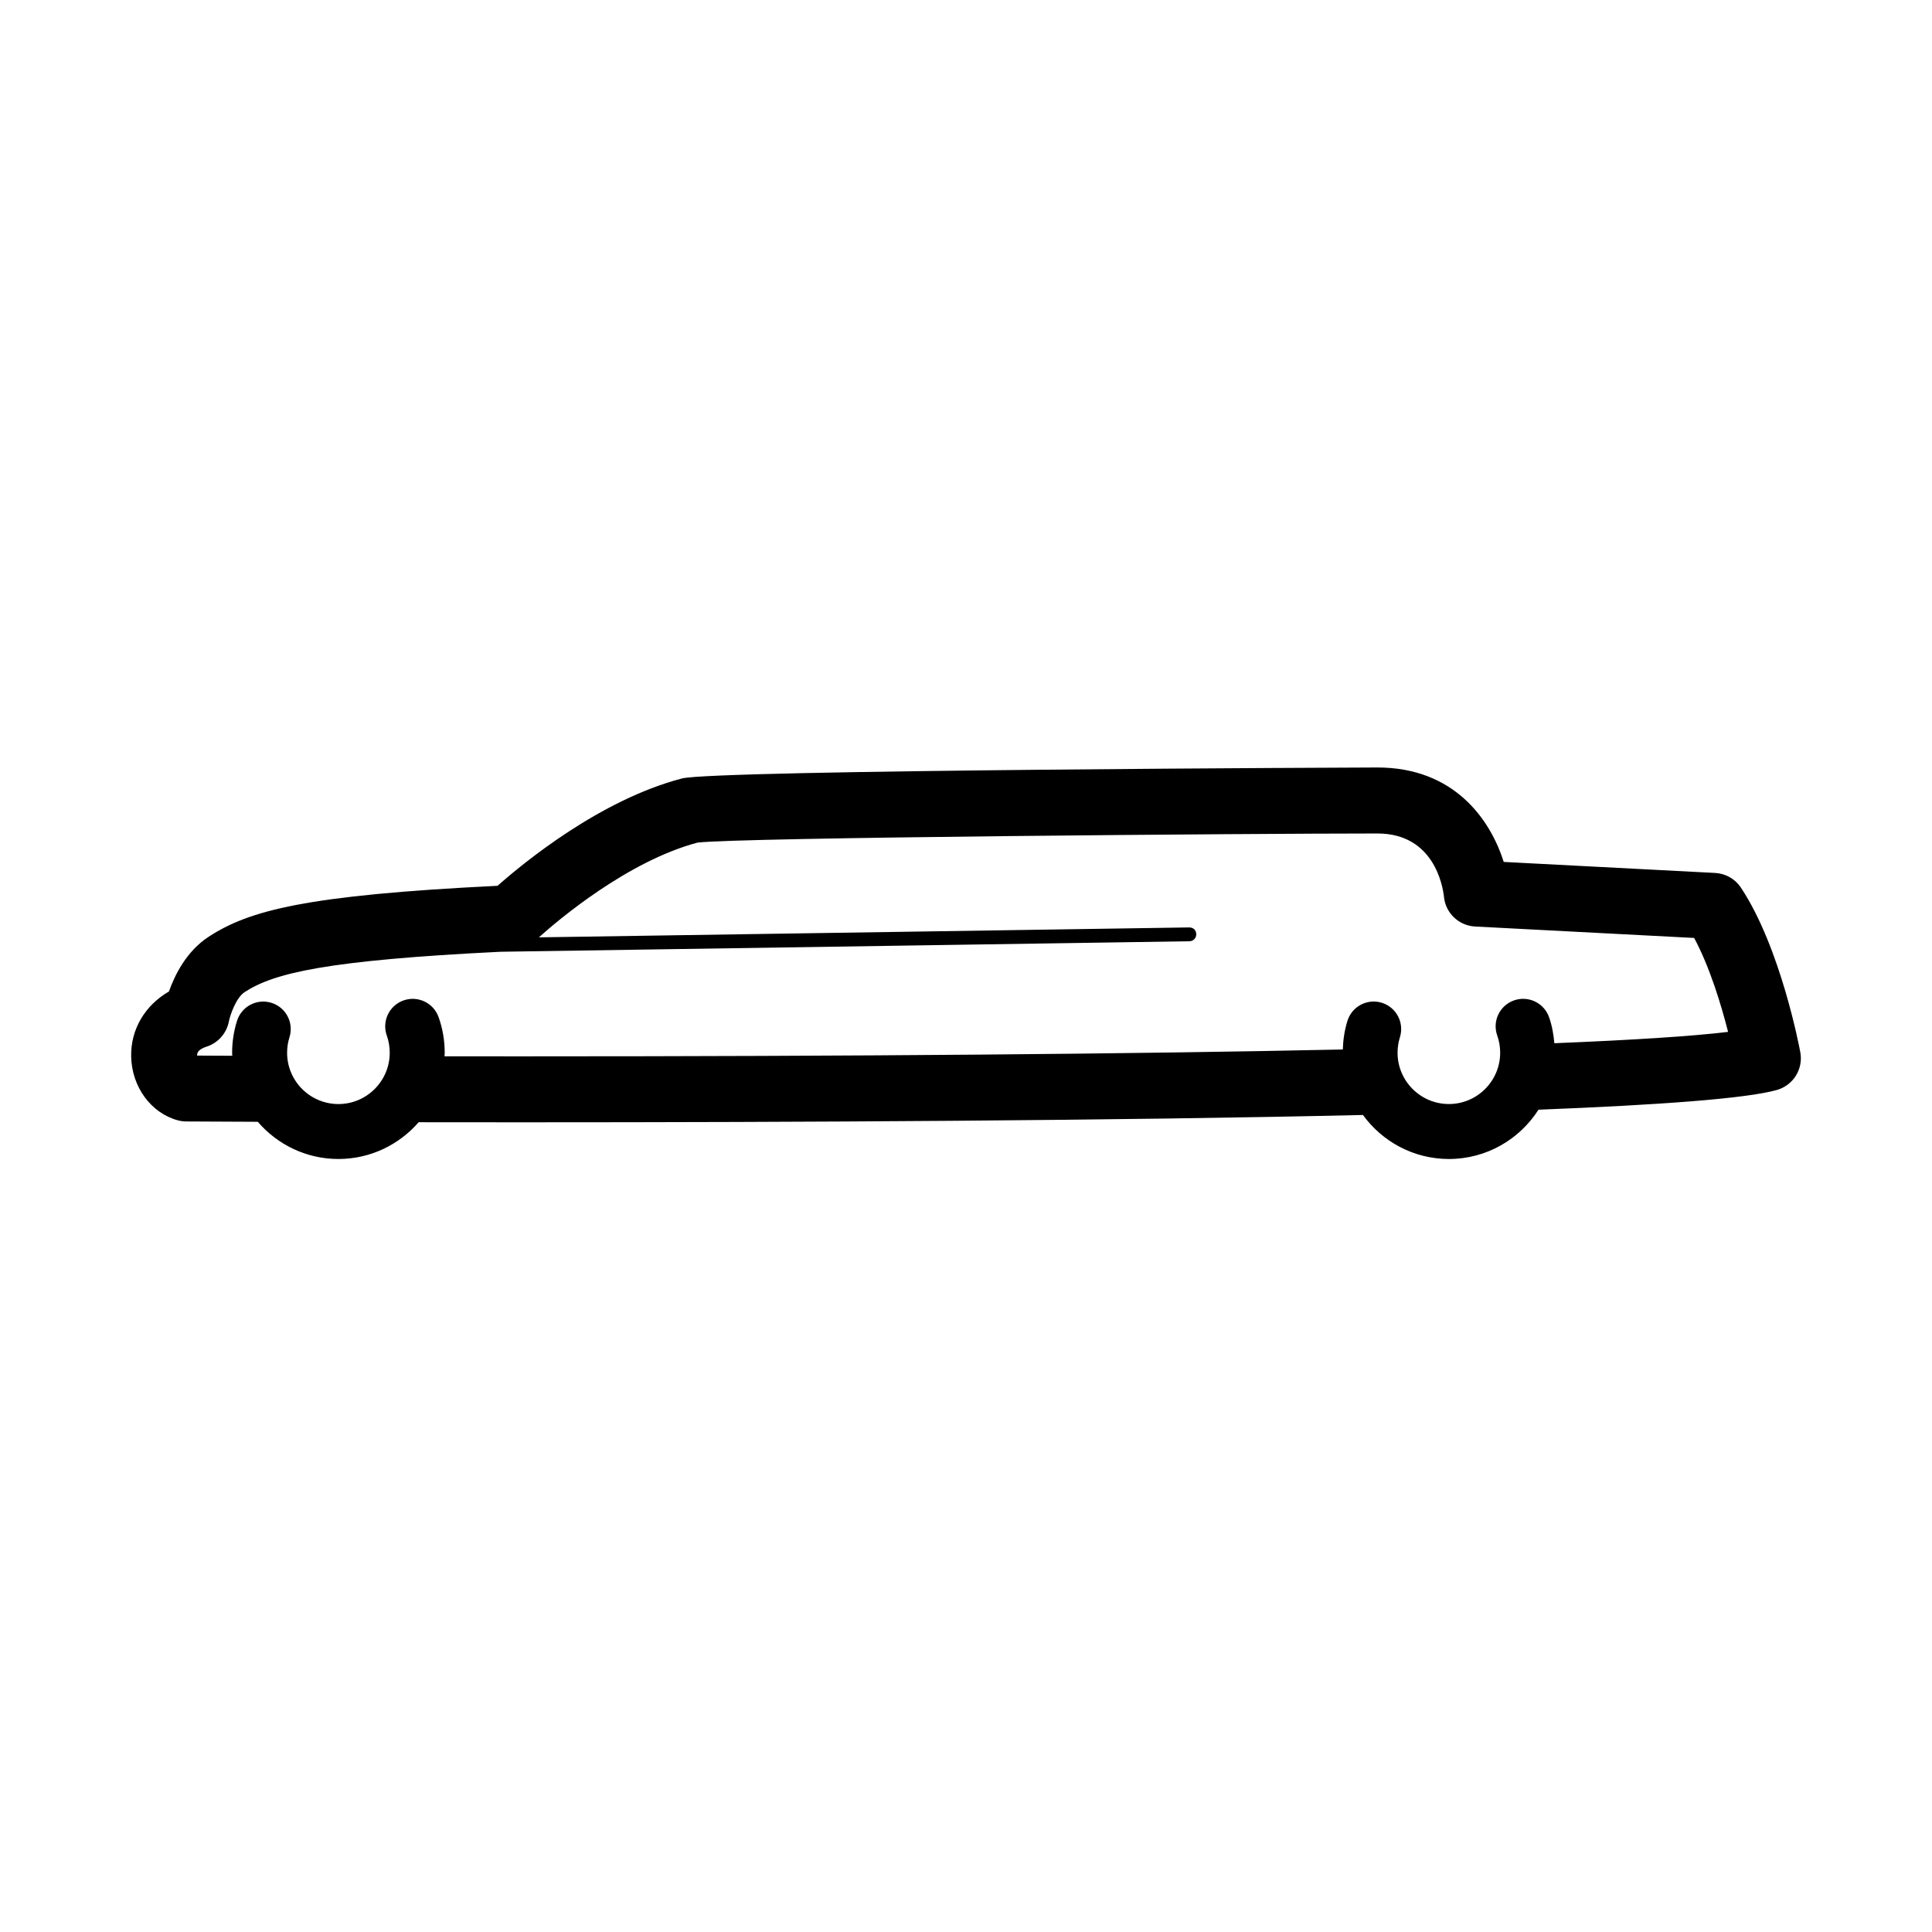
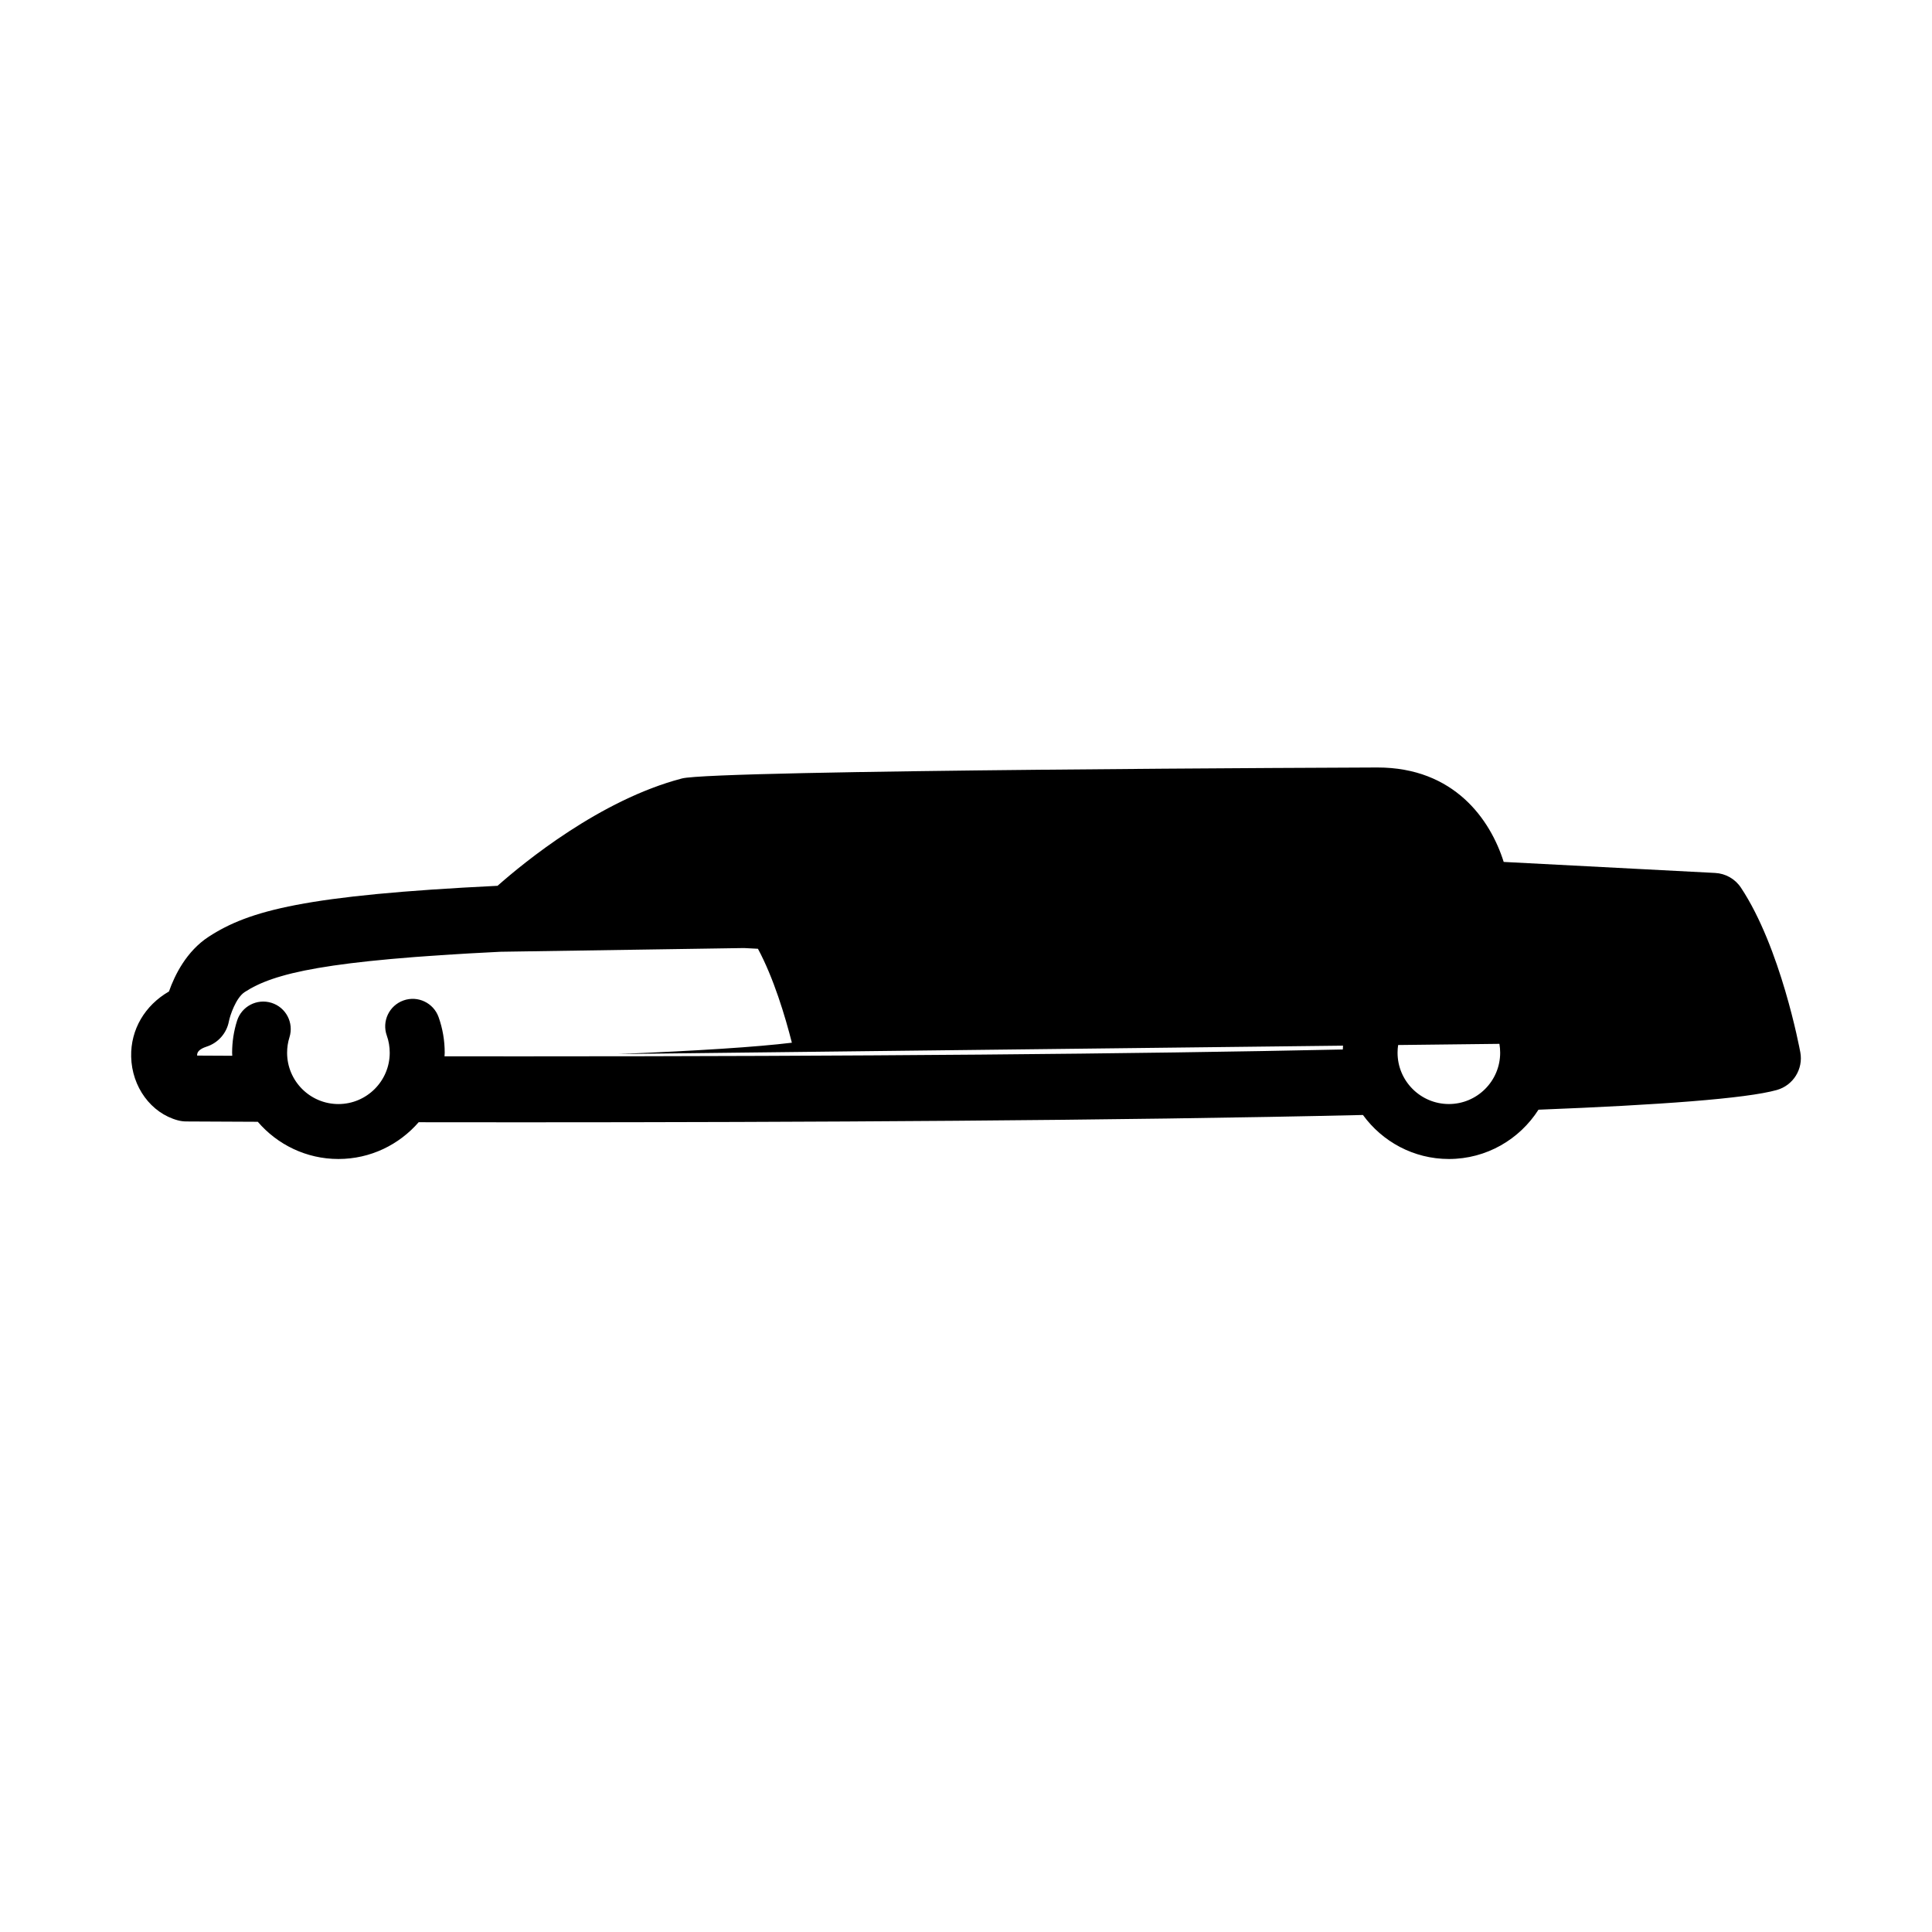
<svg xmlns="http://www.w3.org/2000/svg" fill="#000000" width="800px" height="800px" version="1.1" viewBox="144 144 512 512">
-   <path d="m621.1 422.86c-0.207-1.125-5.203-27.75-15.734-43.625-1.535-2.309-4.07-3.754-6.832-3.894l-56.039-2.922c-3.535-11.254-13.141-25.027-33.449-25.027-1.734 0-175.59 0.629-184.31 2.906-21.664 5.648-41.953 22.32-48.879 28.449-50.906 2.492-65.836 6.531-76.535 13.488-5.894 3.828-9.008 10.152-10.543 14.516-6.375 3.684-10.184 10.078-10.016 17.297 0.18 8.004 5.266 14.934 12.359 16.848 0.73 0.195 1.477 0.297 2.223 0.301 0 0 6.961 0.039 18.973 0.09 5.168 6.019 12.828 9.859 21.367 9.859 8.488 0 16.09-3.789 21.266-9.742 8.523 0.016 17.668 0.02 27.414 0.02h0.012c74.262 0 157.69-0.434 222.82-1.941 5.129 7.055 13.418 11.664 22.781 11.664 9.969 0 18.73-5.223 23.738-13.062 32.043-1.258 55.09-2.949 63.164-5.223 4.344-1.227 7.043-5.559 6.223-10zm-65.18-2.398c-0.211-2.363-0.621-4.691-1.41-6.922-1.355-3.789-5.523-5.769-9.305-4.418-3.793 1.352-5.773 5.516-4.422 9.305 0.52 1.449 0.777 2.988 0.777 4.559 0 7.492-6.098 13.594-13.594 13.594s-13.598-6.098-13.598-13.594c0-1.395 0.207-2.781 0.625-4.109 1.199-3.84-0.941-7.926-4.777-9.129-3.848-1.199-7.926 0.945-9.129 4.777-0.766 2.465-1.148 5.023-1.23 7.598-54.895 1.188-128.38 1.82-217.5 1.82-7.211 0-13.992-0.004-20.555-0.012 0.012-0.312 0.051-0.625 0.051-0.941 0-3.246-0.543-6.418-1.621-9.445-1.352-3.789-5.523-5.769-9.305-4.418-3.793 1.352-5.773 5.516-4.422 9.305 0.52 1.449 0.777 2.988 0.777 4.559 0 7.492-6.102 13.594-13.598 13.594s-13.598-6.098-13.598-13.594c0-1.395 0.207-2.777 0.625-4.098 1.211-3.84-0.922-7.93-4.758-9.133s-7.926 0.922-9.133 4.758c-0.867 2.742-1.305 5.594-1.305 8.48 0 0.266 0.035 0.523 0.039 0.789-4.062-0.016-7.273-0.035-9.309-0.047-0.016-0.195 0-0.414 0.07-0.629 0.293-0.926 1.641-1.484 2.418-1.738 3.059-0.977 5.34-3.559 5.93-6.715 0.277-1.473 1.84-6.231 4.191-7.758 7.723-5.023 21.508-8.398 67.781-10.676l182.59-2.785c1.008-0.016 1.812-0.848 1.797-1.859s-0.68-1.793-1.859-1.805l-172.35 2.629c5.004-4.488 23.383-20.121 42.012-25.102 10.758-1.367 147.24-2.422 180.22-2.422 15.008 0 17.32 14.012 17.617 16.75 0.406 4.312 3.918 7.68 8.254 7.906l58.051 3.027c4.176 7.773 7.199 17.84 8.992 24.895-9.359 1.137-24.906 2.144-46.043 3.004z" />
+   <path d="m621.1 422.86c-0.207-1.125-5.203-27.75-15.734-43.625-1.535-2.309-4.07-3.754-6.832-3.894l-56.039-2.922c-3.535-11.254-13.141-25.027-33.449-25.027-1.734 0-175.59 0.629-184.31 2.906-21.664 5.648-41.953 22.32-48.879 28.449-50.906 2.492-65.836 6.531-76.535 13.488-5.894 3.828-9.008 10.152-10.543 14.516-6.375 3.684-10.184 10.078-10.016 17.297 0.18 8.004 5.266 14.934 12.359 16.848 0.73 0.195 1.477 0.297 2.223 0.301 0 0 6.961 0.039 18.973 0.09 5.168 6.019 12.828 9.859 21.367 9.859 8.488 0 16.09-3.789 21.266-9.742 8.523 0.016 17.668 0.02 27.414 0.02h0.012c74.262 0 157.69-0.434 222.82-1.941 5.129 7.055 13.418 11.664 22.781 11.664 9.969 0 18.73-5.223 23.738-13.062 32.043-1.258 55.09-2.949 63.164-5.223 4.344-1.227 7.043-5.559 6.223-10zm-65.18-2.398c-0.211-2.363-0.621-4.691-1.41-6.922-1.355-3.789-5.523-5.769-9.305-4.418-3.793 1.352-5.773 5.516-4.422 9.305 0.52 1.449 0.777 2.988 0.777 4.559 0 7.492-6.098 13.594-13.594 13.594s-13.598-6.098-13.598-13.594c0-1.395 0.207-2.781 0.625-4.109 1.199-3.84-0.941-7.926-4.777-9.129-3.848-1.199-7.926 0.945-9.129 4.777-0.766 2.465-1.148 5.023-1.23 7.598-54.895 1.188-128.38 1.82-217.5 1.82-7.211 0-13.992-0.004-20.555-0.012 0.012-0.312 0.051-0.625 0.051-0.941 0-3.246-0.543-6.418-1.621-9.445-1.352-3.789-5.523-5.769-9.305-4.418-3.793 1.352-5.773 5.516-4.422 9.305 0.52 1.449 0.777 2.988 0.777 4.559 0 7.492-6.102 13.594-13.598 13.594s-13.598-6.098-13.598-13.594c0-1.395 0.207-2.777 0.625-4.098 1.211-3.84-0.922-7.93-4.758-9.133s-7.926 0.922-9.133 4.758c-0.867 2.742-1.305 5.594-1.305 8.48 0 0.266 0.035 0.523 0.039 0.789-4.062-0.016-7.273-0.035-9.309-0.047-0.016-0.195 0-0.414 0.07-0.629 0.293-0.926 1.641-1.484 2.418-1.738 3.059-0.977 5.34-3.559 5.93-6.715 0.277-1.473 1.84-6.231 4.191-7.758 7.723-5.023 21.508-8.398 67.781-10.676l182.59-2.785c1.008-0.016 1.812-0.848 1.797-1.859s-0.68-1.793-1.859-1.805l-172.35 2.629l58.051 3.027c4.176 7.773 7.199 17.84 8.992 24.895-9.359 1.137-24.906 2.144-46.043 3.004z" />
</svg>